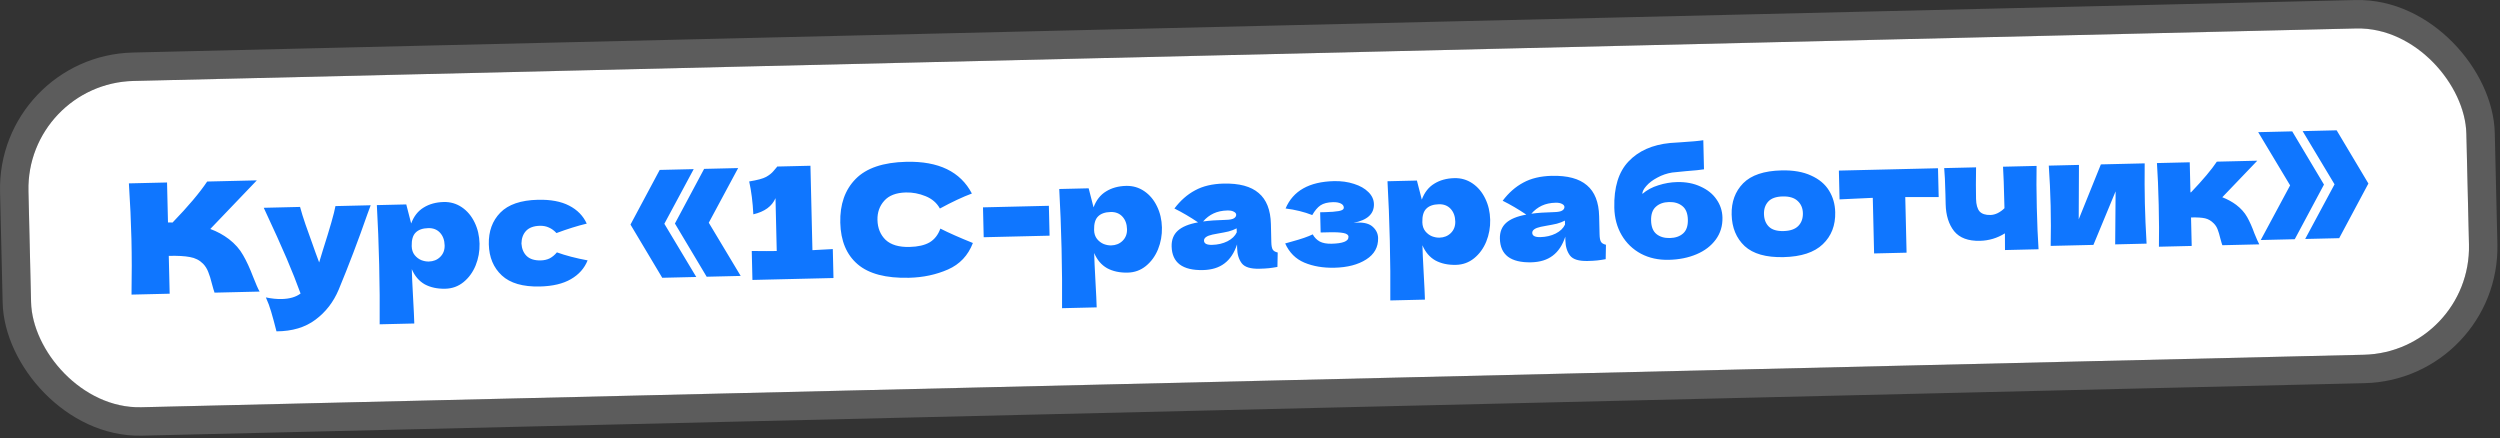
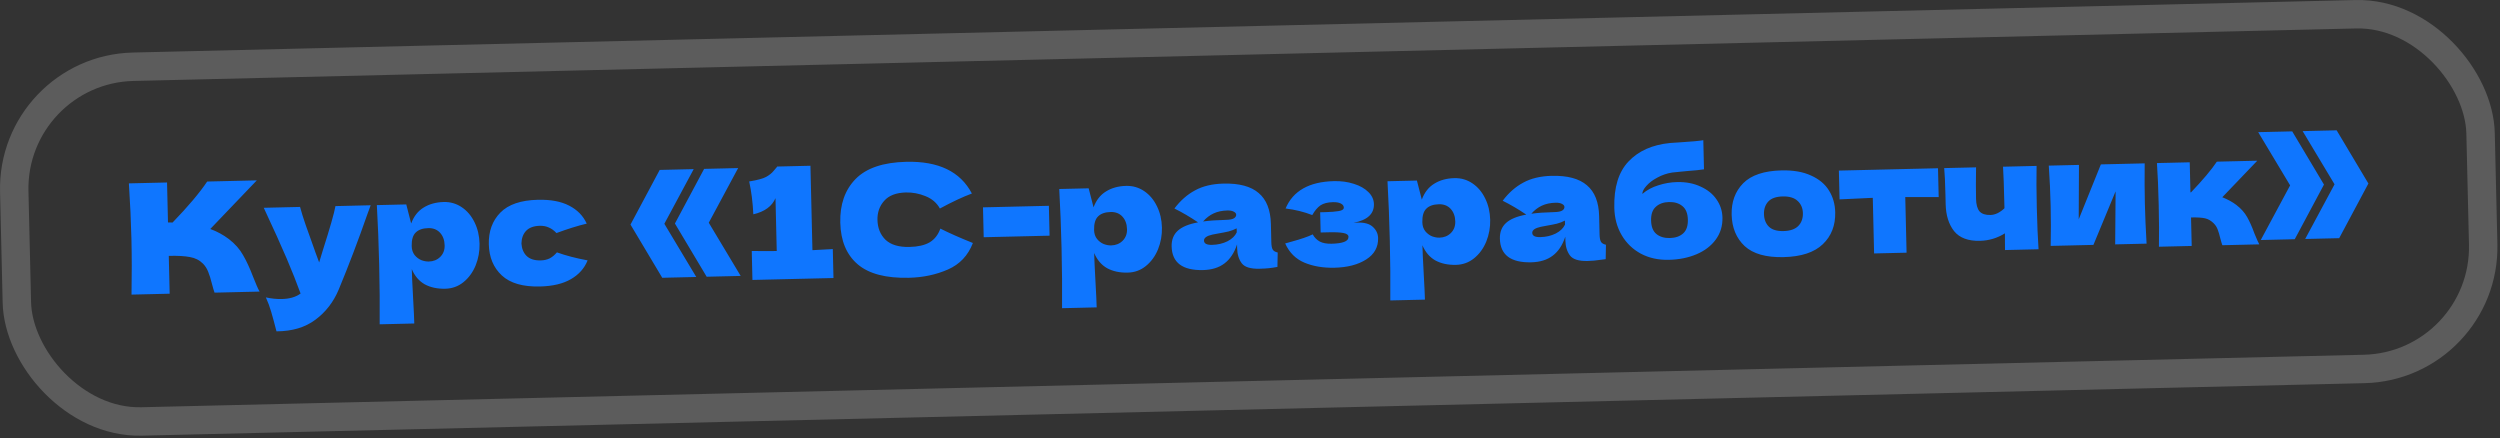
<svg xmlns="http://www.w3.org/2000/svg" width="719" height="126" viewBox="0 0 719 126" fill="none">
  <rect x="0" y="0" width="719" height="126" fill="#333333" stroke="none" />
-   <rect x="7.451" y="24.012" width="701.337" height="93.869" rx="30.965" transform="rotate(-1.353 7.451 24.012)" fill="white" />
  <rect x="3.269" y="20.023" width="709.511" height="102.043" rx="35.051" transform="rotate(-1.353 3.269 20.023)" stroke="white" stroke-opacity="0.2" stroke-width="8.174" />
-   <path d="M65.84 68.769C67.606 70.138 68.965 71.679 69.916 73.39C70.897 75.072 71.857 77.15 72.797 79.626C73.579 81.636 74.2 83.047 74.66 83.859L61.706 84.165C61.518 83.67 61.263 82.809 60.94 81.582C60.614 80.238 60.264 79.114 59.891 78.212C59.546 77.309 59.057 76.527 58.424 75.866C57.401 74.832 56.136 74.186 54.631 73.928C53.155 73.639 51.124 73.526 48.539 73.587L48.796 84.47L37.825 84.729C37.925 79.025 37.917 73.691 37.8 68.726C37.682 63.762 37.439 58.433 37.069 52.74L48.041 52.481L48.312 63.981C48.607 64.004 49.048 64.008 49.635 63.994C54.111 59.362 57.427 55.434 59.585 52.209L73.861 51.871L60.48 65.854C62.437 66.572 64.223 67.544 65.84 68.769ZM106.61 59.033L105.657 61.613C103.042 69.11 100.289 76.347 97.397 83.322C95.894 86.884 93.669 89.758 90.723 91.944C87.778 94.159 84.042 95.276 79.516 95.295C78.9 92.87 78.385 90.972 77.971 89.6C77.587 88.257 77.084 86.902 76.464 85.536C78.089 85.879 79.606 86.034 81.016 86.001C83.307 85.947 85.117 85.419 86.445 84.418C85.314 81.3 83.985 77.951 82.461 74.373C80.936 70.793 78.734 65.922 75.855 59.76L86.298 59.513C86.685 60.974 87.21 62.666 87.873 64.59C88.535 66.514 89.196 68.365 89.855 70.142C90.045 70.696 90.344 71.541 90.753 72.678C91.191 73.784 91.536 74.717 91.789 75.475L92.852 71.967C94.905 65.541 96.113 61.309 96.476 59.273L106.61 59.033ZM127.628 58.096C129.537 58.051 131.268 58.554 132.821 59.605C134.374 60.655 135.599 62.111 136.495 63.97C137.391 65.801 137.865 67.832 137.918 70.065C137.97 72.268 137.593 74.364 136.788 76.352C135.982 78.311 134.815 79.91 133.286 81.152C131.786 82.363 130.053 82.991 128.085 83.038C125.793 83.092 123.814 82.668 122.147 81.767C120.509 80.836 119.269 79.381 118.429 77.403C118.468 79.077 118.591 81.763 118.796 85.462C118.998 89.042 119.116 91.567 119.151 93.036L109.193 93.271C109.24 87.803 109.193 82.088 109.052 76.125C108.912 70.162 108.689 64.451 108.383 58.991L116.843 58.792L118.251 64.269C119.025 62.194 120.223 60.666 121.846 59.687C123.468 58.679 125.395 58.149 127.628 58.096ZM123.315 75.215C124.637 75.184 125.728 74.747 126.59 73.903C127.481 73.03 127.91 71.918 127.878 70.566C127.843 69.068 127.403 67.859 126.558 66.939C125.713 66.018 124.586 65.574 123.176 65.608C121.56 65.646 120.351 66.071 119.547 66.884C118.743 67.667 118.362 68.969 118.405 70.79C118.429 71.818 118.714 72.679 119.259 73.371C119.804 74.034 120.447 74.519 121.189 74.824C121.931 75.101 122.639 75.231 123.315 75.215ZM149.969 70.045C150.064 71.541 150.562 72.735 151.465 73.624C152.397 74.513 153.744 74.937 155.507 74.895C156.476 74.873 157.338 74.676 158.094 74.305C158.848 73.906 159.54 73.331 160.169 72.581C162.689 73.492 165.631 74.26 168.997 74.885C168.081 77.17 166.477 78.972 164.187 80.289C161.925 81.607 158.959 82.309 155.287 82.395C150.381 82.511 146.727 81.451 144.323 79.216C141.919 76.98 140.672 73.997 140.584 70.266C140.496 66.536 141.6 63.497 143.896 61.151C146.192 58.804 149.792 57.572 154.698 57.457C158.37 57.37 161.366 57.931 163.687 59.14C166.037 60.348 167.724 62.072 168.747 64.311C166.146 64.931 163.243 65.837 160.038 67.029C159.374 66.31 158.657 65.784 157.884 65.449C157.112 65.085 156.241 64.915 155.271 64.938C153.509 64.979 152.183 65.466 151.294 66.398C150.434 67.33 149.993 68.545 149.969 70.045ZM189.73 48.87L199.511 48.639L191.065 64.357L200.244 79.658L190.462 79.889L181.328 64.587L189.73 48.87ZM202.508 48.568L212.289 48.337L203.843 64.055L213.022 79.356L203.24 79.587L194.106 64.285L202.508 48.568ZM233.656 71.948C236.298 71.826 238.25 71.721 239.512 71.633L239.709 79.96L216.4 80.511L216.204 72.183C219.379 72.226 221.774 72.228 223.39 72.19L223.031 56.989C222.028 59.334 219.904 60.883 216.66 61.636C216.49 58.172 216.092 55.022 215.467 52.186C217.809 51.807 219.43 51.372 220.329 50.881C221.258 50.359 221.964 49.799 222.45 49.199C222.965 48.599 223.308 48.194 223.479 47.985L223.477 47.897L233.083 47.67L233.656 71.948ZM261.437 79.888C254.798 80.045 249.874 78.751 246.664 76.005C243.455 73.259 241.788 69.272 241.665 64.043C241.54 58.785 243.014 54.592 246.085 51.463C249.155 48.333 254.01 46.691 260.649 46.534C269.931 46.314 276.219 49.355 279.513 55.655C276.89 56.628 273.824 58.067 270.312 59.972C269.422 58.347 268.042 57.16 266.172 56.411C264.332 55.661 262.458 55.308 260.548 55.353C257.729 55.42 255.646 56.218 254.301 57.749C252.955 59.251 252.308 61.088 252.359 63.262C252.414 65.612 253.194 67.518 254.698 68.982C256.231 70.415 258.525 71.096 261.58 71.023C264.018 70.966 265.947 70.523 267.368 69.696C268.788 68.84 269.815 67.522 270.449 65.744C272.888 66.98 276.007 68.361 279.805 69.888C278.42 73.477 276.026 76.017 272.622 77.508C269.219 78.999 265.49 79.792 261.437 79.888ZM301.858 67.78L282.911 68.227L282.708 59.635L301.655 59.188L301.858 67.78ZM323.881 53.461C325.791 53.415 327.522 53.918 329.075 54.969C330.628 56.02 331.853 57.475 332.749 59.335C333.645 61.165 334.119 63.197 334.172 65.429C334.224 67.632 333.847 69.728 333.042 71.716C332.236 73.675 331.068 75.275 329.54 76.516C328.04 77.727 326.306 78.356 324.338 78.402C322.047 78.457 320.068 78.033 318.401 77.132C316.762 76.201 315.523 74.746 314.683 72.767C314.722 74.441 314.844 77.128 315.049 80.826C315.251 84.407 315.37 86.932 315.405 88.4L305.447 88.636C305.494 83.168 305.447 77.453 305.306 71.49C305.165 65.527 304.942 59.815 304.637 54.356L313.097 54.156L314.505 59.634C315.279 57.558 316.477 56.031 318.1 55.052C319.722 54.044 321.649 53.513 323.881 53.461ZM319.569 70.58C320.89 70.548 321.982 70.111 322.844 69.268C323.735 68.394 324.164 67.282 324.132 65.931C324.097 64.433 323.657 63.224 322.812 62.303C321.967 61.382 320.84 60.939 319.43 60.972C317.814 61.01 316.605 61.436 315.801 62.248C314.996 63.031 314.616 64.334 314.659 66.155C314.683 67.183 314.968 68.043 315.513 68.736C316.058 69.399 316.701 69.883 317.443 70.189C318.185 70.465 318.893 70.596 319.569 70.58ZM365.633 69.668C365.657 70.667 365.791 71.369 366.036 71.775C366.281 72.18 366.757 72.463 367.467 72.622L367.388 76.768C366.452 76.937 365.632 77.06 364.928 77.135C364.254 77.21 363.344 77.261 362.198 77.288C359.672 77.347 357.985 76.829 357.136 75.732C356.286 74.606 355.841 73.162 355.799 71.399L355.773 70.297C354.978 72.726 353.772 74.548 352.155 75.761C350.567 76.975 348.51 77.611 345.984 77.671C343.046 77.74 340.815 77.205 339.289 76.065C337.792 74.925 337.017 73.195 336.962 70.874C336.917 68.965 337.513 67.452 338.75 66.335C339.988 65.218 341.924 64.423 344.558 63.95C342.288 62.416 340.023 61.088 337.762 59.966C339.472 57.692 341.444 55.955 343.679 54.756C345.913 53.528 348.646 52.876 351.877 52.799C356.401 52.692 359.772 53.597 361.993 55.514C364.242 57.401 365.414 60.371 365.51 64.425L365.633 69.668ZM352.985 60.532C351.487 60.568 350.171 60.849 349.038 61.375C347.904 61.901 346.893 62.675 346.006 63.695C347.764 63.448 349.965 63.293 352.608 63.23C353.695 63.205 354.456 63.054 354.89 62.78C355.324 62.505 355.537 62.162 355.527 61.751C355.519 61.398 355.292 61.11 354.845 60.885C354.398 60.631 353.779 60.514 352.985 60.532ZM348.59 70.423C350.235 70.384 351.711 70.041 353.018 69.393C354.325 68.715 355.216 67.857 355.691 66.817L355.664 65.671C354.967 66.04 354.195 66.338 353.348 66.563C352.501 66.76 351.477 66.96 350.276 67.165L348.697 67.467C347.059 67.829 346.25 68.406 346.269 69.2C346.289 70.051 347.063 70.459 348.59 70.423ZM389.273 64.084C389.566 64.047 389.977 64.023 390.506 64.01C392.474 63.964 393.924 64.385 394.856 65.274C395.818 66.163 396.313 67.224 396.342 68.458C396.404 71.072 395.262 73.127 392.917 74.622C390.571 76.118 387.533 76.91 383.803 76.998C380.542 77.075 377.651 76.585 375.127 75.528C372.634 74.47 370.797 72.632 369.619 70.015L371.502 69.485C374.218 68.745 376.229 68.051 377.537 67.403C378.028 68.302 378.706 68.992 379.569 69.471C380.432 69.921 381.569 70.129 382.979 70.096C384.565 70.058 385.766 69.883 386.581 69.57C387.426 69.256 387.841 68.761 387.825 68.086C387.812 67.557 387.334 67.201 386.389 67.017C385.444 66.834 384.09 66.763 382.328 66.805L379.816 66.864L379.679 61.048L381.177 61.013C382.793 60.974 384.083 60.87 385.049 60.701C386.015 60.531 386.492 60.196 386.48 59.697C386.468 59.198 386.18 58.808 385.615 58.527C385.05 58.247 384.297 58.117 383.357 58.14C381.83 58.176 380.632 58.483 379.764 59.062C378.926 59.64 378.139 60.57 377.405 61.851C375.062 60.937 372.505 60.306 369.734 59.96C371.877 54.884 376.518 52.261 383.656 52.093C385.741 52.044 387.658 52.307 389.405 52.883C391.152 53.429 392.538 54.219 393.561 55.253C394.584 56.258 395.111 57.406 395.142 58.699C395.208 61.519 393.252 63.314 389.273 64.084ZM418.286 51.231C420.196 51.186 421.927 51.688 423.48 52.739C425.033 53.79 426.258 55.245 427.154 57.105C428.05 58.936 428.524 60.967 428.577 63.2C428.629 65.403 428.252 67.498 427.447 69.486C426.641 71.445 425.473 73.045 423.945 74.286C422.445 75.497 420.711 76.126 418.743 76.173C416.452 76.227 414.473 75.803 412.806 74.902C411.167 73.971 409.928 72.516 409.088 70.537C409.127 72.212 409.249 74.898 409.454 78.596C409.656 82.177 409.775 84.702 409.81 86.171L399.852 86.406C399.899 80.938 399.852 75.223 399.711 69.26C399.57 63.297 399.347 57.586 399.042 52.126L407.502 51.926L408.91 57.404C409.684 55.328 410.882 53.801 412.505 52.822C414.127 51.814 416.054 51.283 418.286 51.231ZM413.974 68.35C415.295 68.319 416.387 67.881 417.249 67.038C418.139 66.165 418.569 65.052 418.537 63.701C418.501 62.203 418.061 60.994 417.217 60.073C416.372 59.153 415.245 58.709 413.835 58.742C412.219 58.78 411.01 59.206 410.206 60.018C409.401 60.801 409.021 62.104 409.064 63.925C409.088 64.953 409.373 65.813 409.918 66.506C410.463 67.169 411.106 67.653 411.848 67.959C412.589 68.236 413.298 68.366 413.974 68.35ZM460.038 67.438C460.062 68.437 460.196 69.139 460.441 69.545C460.685 69.95 461.162 70.233 461.872 70.393L461.793 74.538C460.857 74.708 460.037 74.83 459.333 74.905C458.659 74.98 457.749 75.031 456.603 75.058C454.077 75.118 452.39 74.599 451.541 73.502C450.691 72.376 450.246 70.932 450.204 69.169L450.178 68.068C449.383 70.496 448.177 72.318 446.56 73.532C444.972 74.745 442.915 75.381 440.389 75.441C437.451 75.51 435.22 74.975 433.694 73.836C432.197 72.695 431.422 70.965 431.367 68.644C431.322 66.735 431.918 65.222 433.155 64.105C434.393 62.989 436.328 62.193 438.962 61.72C436.693 60.186 434.427 58.858 432.167 57.736C433.877 55.462 435.849 53.725 438.084 52.526C440.318 51.298 443.051 50.646 446.282 50.569C450.805 50.463 454.177 51.368 456.398 53.284C458.646 55.171 459.819 58.141 459.914 62.195L460.038 67.438ZM447.39 58.302C445.892 58.338 444.576 58.619 443.442 59.145C442.309 59.672 441.298 60.445 440.411 61.465C442.169 61.218 444.369 61.063 447.013 61.001C448.1 60.975 448.861 60.825 449.295 60.55C449.729 60.275 449.942 59.932 449.932 59.521C449.924 59.168 449.696 58.88 449.25 58.655C448.803 58.401 448.183 58.284 447.39 58.302ZM442.995 68.193C444.64 68.154 446.116 67.811 447.423 67.163C448.73 66.485 449.621 65.627 450.096 64.587L450.069 63.441C449.372 63.81 448.6 64.108 447.753 64.334C446.906 64.53 445.882 64.731 444.681 64.935L443.101 65.237C441.464 65.599 440.655 66.177 440.674 66.97C440.694 67.822 441.467 68.229 442.995 68.193ZM482.308 52.364C484.863 52.303 487.122 52.735 489.083 53.658C491.074 54.552 492.602 55.78 493.667 57.342C494.762 58.903 495.332 60.638 495.377 62.547C495.434 64.956 494.793 67.073 493.455 68.897C492.117 70.722 490.269 72.132 487.912 73.128C485.555 74.124 482.908 74.657 479.97 74.726C476.974 74.797 474.3 74.214 471.949 72.976C469.598 71.709 467.748 69.93 466.401 67.641C465.054 65.35 464.345 62.722 464.275 59.755C464.136 53.88 465.501 49.44 468.369 46.433C471.236 43.397 475.221 41.627 480.323 41.125L483.404 40.919C486.486 40.729 488.641 40.531 489.871 40.326L490.068 48.698C489.044 48.869 487.343 49.041 484.967 49.215C483.089 49.377 481.741 49.511 480.92 49.619C479.398 49.861 477.969 50.35 476.635 51.087C475.299 51.794 474.245 52.598 473.473 53.498C472.7 54.369 472.321 55.127 472.337 55.773C473.633 54.655 475.171 53.825 476.951 53.284C478.73 52.713 480.516 52.406 482.308 52.364ZM480.019 58.105C478.432 58.142 477.165 58.598 476.215 59.473C475.265 60.319 474.812 61.637 474.854 63.429C474.896 65.221 475.412 66.516 476.401 67.316C477.389 68.116 478.677 68.497 480.263 68.459C481.849 68.422 483.117 67.98 484.067 67.135C485.017 66.29 485.471 64.971 485.429 63.179C485.386 61.387 484.871 60.092 483.882 59.292C482.893 58.463 481.605 58.067 480.019 58.105ZM512.946 73.948C507.923 74.066 504.195 73.008 501.762 70.773C499.357 68.508 498.11 65.495 498.021 61.736C497.935 58.064 499.039 55.054 501.335 52.708C503.66 50.36 507.334 49.127 512.357 49.009C515.735 48.929 518.569 49.42 520.857 50.483C523.174 51.516 524.898 52.959 526.029 54.814C527.159 56.639 527.752 58.711 527.807 61.032C527.896 64.821 526.705 67.891 524.233 70.242C521.79 72.592 518.028 73.828 512.946 73.948ZM512.946 66.453C514.855 66.408 516.269 65.919 517.187 64.986C518.106 64.053 518.547 62.823 518.511 61.296C518.477 59.856 517.979 58.692 517.018 57.804C516.056 56.886 514.62 56.45 512.711 56.495C510.801 56.54 509.417 57.028 508.557 57.96C507.697 58.891 507.285 60.091 507.319 61.56C507.356 63.087 507.825 64.296 508.728 65.186C509.63 66.076 511.036 66.498 512.946 66.453ZM557.565 56.67C553.156 56.657 549.952 56.659 547.954 56.677L548.332 72.671L538.991 72.891L538.613 56.897C536.646 56.973 533.46 57.122 529.057 57.343L528.861 49.06L557.369 48.386L557.565 56.67ZM585.721 47.717C585.651 51.01 585.672 55.007 585.783 59.707C585.894 64.377 586.062 68.37 586.287 71.686L576.637 71.914L576.612 67.109C574.411 68.484 572.018 69.202 569.433 69.263C566.055 69.343 563.579 68.416 562.005 66.484C560.46 64.522 559.649 61.941 559.573 58.739L559.506 55.875C559.425 52.438 559.307 49.928 559.152 48.344L568.316 48.128C568.255 51.744 568.253 54.772 568.31 57.21C568.349 58.855 568.686 60.052 569.321 60.801C569.985 61.52 571.021 61.863 572.431 61.83C573.136 61.813 573.838 61.635 574.535 61.295C575.261 60.925 575.911 60.454 576.485 59.882C576.338 53.626 576.2 49.646 576.071 47.945L585.721 47.717ZM616.811 46.983C616.765 51.245 616.782 55.095 616.863 58.532C616.943 61.91 617.108 65.756 617.356 70.071L608.324 70.284L608.448 55.027L602.067 70.432L589.774 70.722C589.859 66.841 589.856 62.99 589.766 59.172C589.674 55.294 589.495 51.448 589.229 47.634L597.909 47.429L597.838 63.081L604.21 47.28L616.811 46.983ZM643.15 58.925C644.497 59.951 645.539 61.117 646.275 62.422C647.011 63.727 647.71 65.298 648.37 67.134C649.025 68.735 649.491 69.782 649.767 70.275L639.148 70.526C639.055 70.322 638.864 69.68 638.574 68.6C638.313 67.518 638.057 66.657 637.807 66.017C637.556 65.347 637.19 64.767 636.708 64.279C635.955 63.503 635.12 63.009 634.204 62.795C633.288 62.582 631.934 62.496 630.142 62.538L630.336 70.734L620.907 70.957C620.974 67.605 620.953 63.593 620.843 58.923C620.733 54.252 620.564 50.244 620.338 46.899L629.768 46.676L629.972 55.312L630.148 55.308C633.561 51.73 636.034 48.791 637.566 46.492L649.199 46.218L639.131 56.727C640.673 57.337 642.013 58.07 643.15 58.925ZM649.459 38.011L659.241 37.78L668.376 53.083L659.974 68.799L650.192 69.031L658.638 53.313L649.459 38.011ZM662.237 37.709L672.019 37.478L681.153 52.781L672.752 68.498L662.97 68.729L671.416 53.011L662.237 37.709Z" fill="#0F76FF" />
+   <path d="M65.84 68.769C67.606 70.138 68.965 71.679 69.916 73.39C70.897 75.072 71.857 77.15 72.797 79.626C73.579 81.636 74.2 83.047 74.66 83.859L61.706 84.165C61.518 83.67 61.263 82.809 60.94 81.582C60.614 80.238 60.264 79.114 59.891 78.212C59.546 77.309 59.057 76.527 58.424 75.866C57.401 74.832 56.136 74.186 54.631 73.928C53.155 73.639 51.124 73.526 48.539 73.587L48.796 84.47L37.825 84.729C37.925 79.025 37.917 73.691 37.8 68.726C37.682 63.762 37.439 58.433 37.069 52.74L48.041 52.481L48.312 63.981C48.607 64.004 49.048 64.008 49.635 63.994C54.111 59.362 57.427 55.434 59.585 52.209L73.861 51.871L60.48 65.854C62.437 66.572 64.223 67.544 65.84 68.769ZM106.61 59.033L105.657 61.613C103.042 69.11 100.289 76.347 97.397 83.322C95.894 86.884 93.669 89.758 90.723 91.944C87.778 94.159 84.042 95.276 79.516 95.295C78.9 92.87 78.385 90.972 77.971 89.6C77.587 88.257 77.084 86.902 76.464 85.536C78.089 85.879 79.606 86.034 81.016 86.001C83.307 85.947 85.117 85.419 86.445 84.418C85.314 81.3 83.985 77.951 82.461 74.373C80.936 70.793 78.734 65.922 75.855 59.76L86.298 59.513C86.685 60.974 87.21 62.666 87.873 64.59C88.535 66.514 89.196 68.365 89.855 70.142C90.045 70.696 90.344 71.541 90.753 72.678C91.191 73.784 91.536 74.717 91.789 75.475L92.852 71.967C94.905 65.541 96.113 61.309 96.476 59.273L106.61 59.033ZM127.628 58.096C129.537 58.051 131.268 58.554 132.821 59.605C134.374 60.655 135.599 62.111 136.495 63.97C137.391 65.801 137.865 67.832 137.918 70.065C137.97 72.268 137.593 74.364 136.788 76.352C135.982 78.311 134.815 79.91 133.286 81.152C131.786 82.363 130.053 82.991 128.085 83.038C125.793 83.092 123.814 82.668 122.147 81.767C120.509 80.836 119.269 79.381 118.429 77.403C118.468 79.077 118.591 81.763 118.796 85.462C118.998 89.042 119.116 91.567 119.151 93.036L109.193 93.271C109.24 87.803 109.193 82.088 109.052 76.125C108.912 70.162 108.689 64.451 108.383 58.991L116.843 58.792L118.251 64.269C119.025 62.194 120.223 60.666 121.846 59.687C123.468 58.679 125.395 58.149 127.628 58.096ZM123.315 75.215C124.637 75.184 125.728 74.747 126.59 73.903C127.481 73.03 127.91 71.918 127.878 70.566C127.843 69.068 127.403 67.859 126.558 66.939C125.713 66.018 124.586 65.574 123.176 65.608C121.56 65.646 120.351 66.071 119.547 66.884C118.743 67.667 118.362 68.969 118.405 70.79C118.429 71.818 118.714 72.679 119.259 73.371C119.804 74.034 120.447 74.519 121.189 74.824C121.931 75.101 122.639 75.231 123.315 75.215ZM149.969 70.045C150.064 71.541 150.562 72.735 151.465 73.624C152.397 74.513 153.744 74.937 155.507 74.895C156.476 74.873 157.338 74.676 158.094 74.305C158.848 73.906 159.54 73.331 160.169 72.581C162.689 73.492 165.631 74.26 168.997 74.885C168.081 77.17 166.477 78.972 164.187 80.289C161.925 81.607 158.959 82.309 155.287 82.395C150.381 82.511 146.727 81.451 144.323 79.216C141.919 76.98 140.672 73.997 140.584 70.266C140.496 66.536 141.6 63.497 143.896 61.151C146.192 58.804 149.792 57.572 154.698 57.457C158.37 57.37 161.366 57.931 163.687 59.14C166.037 60.348 167.724 62.072 168.747 64.311C166.146 64.931 163.243 65.837 160.038 67.029C159.374 66.31 158.657 65.784 157.884 65.449C157.112 65.085 156.241 64.915 155.271 64.938C153.509 64.979 152.183 65.466 151.294 66.398C150.434 67.33 149.993 68.545 149.969 70.045ZM189.73 48.87L199.511 48.639L191.065 64.357L200.244 79.658L190.462 79.889L181.328 64.587L189.73 48.87ZM202.508 48.568L212.289 48.337L203.843 64.055L213.022 79.356L203.24 79.587L194.106 64.285L202.508 48.568ZM233.656 71.948C236.298 71.826 238.25 71.721 239.512 71.633L239.709 79.96L216.4 80.511L216.204 72.183C219.379 72.226 221.774 72.228 223.39 72.19L223.031 56.989C222.028 59.334 219.904 60.883 216.66 61.636C216.49 58.172 216.092 55.022 215.467 52.186C217.809 51.807 219.43 51.372 220.329 50.881C221.258 50.359 221.964 49.799 222.45 49.199C222.965 48.599 223.308 48.194 223.479 47.985L223.477 47.897L233.083 47.67L233.656 71.948ZM261.437 79.888C254.798 80.045 249.874 78.751 246.664 76.005C243.455 73.259 241.788 69.272 241.665 64.043C241.54 58.785 243.014 54.592 246.085 51.463C249.155 48.333 254.01 46.691 260.649 46.534C269.931 46.314 276.219 49.355 279.513 55.655C276.89 56.628 273.824 58.067 270.312 59.972C269.422 58.347 268.042 57.16 266.172 56.411C264.332 55.661 262.458 55.308 260.548 55.353C257.729 55.42 255.646 56.218 254.301 57.749C252.955 59.251 252.308 61.088 252.359 63.262C252.414 65.612 253.194 67.518 254.698 68.982C256.231 70.415 258.525 71.096 261.58 71.023C264.018 70.966 265.947 70.523 267.368 69.696C268.788 68.84 269.815 67.522 270.449 65.744C272.888 66.98 276.007 68.361 279.805 69.888C278.42 73.477 276.026 76.017 272.622 77.508C269.219 78.999 265.49 79.792 261.437 79.888ZM301.858 67.78L282.911 68.227L282.708 59.635L301.655 59.188L301.858 67.78ZM323.881 53.461C325.791 53.415 327.522 53.918 329.075 54.969C330.628 56.02 331.853 57.475 332.749 59.335C333.645 61.165 334.119 63.197 334.172 65.429C334.224 67.632 333.847 69.728 333.042 71.716C332.236 73.675 331.068 75.275 329.54 76.516C328.04 77.727 326.306 78.356 324.338 78.402C322.047 78.457 320.068 78.033 318.401 77.132C316.762 76.201 315.523 74.746 314.683 72.767C314.722 74.441 314.844 77.128 315.049 80.826C315.251 84.407 315.37 86.932 315.405 88.4L305.447 88.636C305.494 83.168 305.447 77.453 305.306 71.49C305.165 65.527 304.942 59.815 304.637 54.356L313.097 54.156L314.505 59.634C315.279 57.558 316.477 56.031 318.1 55.052C319.722 54.044 321.649 53.513 323.881 53.461ZM319.569 70.58C320.89 70.548 321.982 70.111 322.844 69.268C323.735 68.394 324.164 67.282 324.132 65.931C324.097 64.433 323.657 63.224 322.812 62.303C321.967 61.382 320.84 60.939 319.43 60.972C317.814 61.01 316.605 61.436 315.801 62.248C314.996 63.031 314.616 64.334 314.659 66.155C314.683 67.183 314.968 68.043 315.513 68.736C316.058 69.399 316.701 69.883 317.443 70.189C318.185 70.465 318.893 70.596 319.569 70.58ZM365.633 69.668C365.657 70.667 365.791 71.369 366.036 71.775C366.281 72.18 366.757 72.463 367.467 72.622L367.388 76.768C366.452 76.937 365.632 77.06 364.928 77.135C364.254 77.21 363.344 77.261 362.198 77.288C359.672 77.347 357.985 76.829 357.136 75.732C356.286 74.606 355.841 73.162 355.799 71.399L355.773 70.297C354.978 72.726 353.772 74.548 352.155 75.761C350.567 76.975 348.51 77.611 345.984 77.671C343.046 77.74 340.815 77.205 339.289 76.065C337.792 74.925 337.017 73.195 336.962 70.874C336.917 68.965 337.513 67.452 338.75 66.335C339.988 65.218 341.924 64.423 344.558 63.95C342.288 62.416 340.023 61.088 337.762 59.966C339.472 57.692 341.444 55.955 343.679 54.756C345.913 53.528 348.646 52.876 351.877 52.799C356.401 52.692 359.772 53.597 361.993 55.514C364.242 57.401 365.414 60.371 365.51 64.425L365.633 69.668ZM352.985 60.532C351.487 60.568 350.171 60.849 349.038 61.375C347.904 61.901 346.893 62.675 346.006 63.695C347.764 63.448 349.965 63.293 352.608 63.23C353.695 63.205 354.456 63.054 354.89 62.78C355.324 62.505 355.537 62.162 355.527 61.751C355.519 61.398 355.292 61.11 354.845 60.885C354.398 60.631 353.779 60.514 352.985 60.532ZM348.59 70.423C350.235 70.384 351.711 70.041 353.018 69.393C354.325 68.715 355.216 67.857 355.691 66.817L355.664 65.671C354.967 66.04 354.195 66.338 353.348 66.563C352.501 66.76 351.477 66.96 350.276 67.165L348.697 67.467C347.059 67.829 346.25 68.406 346.269 69.2C346.289 70.051 347.063 70.459 348.59 70.423ZM389.273 64.084C389.566 64.047 389.977 64.023 390.506 64.01C392.474 63.964 393.924 64.385 394.856 65.274C395.818 66.163 396.313 67.224 396.342 68.458C396.404 71.072 395.262 73.127 392.917 74.622C390.571 76.118 387.533 76.91 383.803 76.998C380.542 77.075 377.651 76.585 375.127 75.528C372.634 74.47 370.797 72.632 369.619 70.015L371.502 69.485C374.218 68.745 376.229 68.051 377.537 67.403C378.028 68.302 378.706 68.992 379.569 69.471C380.432 69.921 381.569 70.129 382.979 70.096C384.565 70.058 385.766 69.883 386.581 69.57C387.426 69.256 387.841 68.761 387.825 68.086C387.812 67.557 387.334 67.201 386.389 67.017C385.444 66.834 384.09 66.763 382.328 66.805L379.816 66.864L379.679 61.048L381.177 61.013C382.793 60.974 384.083 60.87 385.049 60.701C386.015 60.531 386.492 60.196 386.48 59.697C386.468 59.198 386.18 58.808 385.615 58.527C385.05 58.247 384.297 58.117 383.357 58.14C381.83 58.176 380.632 58.483 379.764 59.062C378.926 59.64 378.139 60.57 377.405 61.851C375.062 60.937 372.505 60.306 369.734 59.96C371.877 54.884 376.518 52.261 383.656 52.093C385.741 52.044 387.658 52.307 389.405 52.883C391.152 53.429 392.538 54.219 393.561 55.253C394.584 56.258 395.111 57.406 395.142 58.699C395.208 61.519 393.252 63.314 389.273 64.084ZM418.286 51.231C420.196 51.186 421.927 51.688 423.48 52.739C425.033 53.79 426.258 55.245 427.154 57.105C428.05 58.936 428.524 60.967 428.577 63.2C428.629 65.403 428.252 67.498 427.447 69.486C426.641 71.445 425.473 73.045 423.945 74.286C422.445 75.497 420.711 76.126 418.743 76.173C416.452 76.227 414.473 75.803 412.806 74.902C411.167 73.971 409.928 72.516 409.088 70.537C409.127 72.212 409.249 74.898 409.454 78.596C409.656 82.177 409.775 84.702 409.81 86.171L399.852 86.406C399.899 80.938 399.852 75.223 399.711 69.26C399.57 63.297 399.347 57.586 399.042 52.126L407.502 51.926L408.91 57.404C409.684 55.328 410.882 53.801 412.505 52.822C414.127 51.814 416.054 51.283 418.286 51.231ZM413.974 68.35C415.295 68.319 416.387 67.881 417.249 67.038C418.139 66.165 418.569 65.052 418.537 63.701C418.501 62.203 418.061 60.994 417.217 60.073C416.372 59.153 415.245 58.709 413.835 58.742C412.219 58.78 411.01 59.206 410.206 60.018C409.401 60.801 409.021 62.104 409.064 63.925C409.088 64.953 409.373 65.813 409.918 66.506C410.463 67.169 411.106 67.653 411.848 67.959C412.589 68.236 413.298 68.366 413.974 68.35ZM460.038 67.438C460.062 68.437 460.196 69.139 460.441 69.545C460.685 69.95 461.162 70.233 461.872 70.393L461.793 74.538C458.659 74.98 457.749 75.031 456.603 75.058C454.077 75.118 452.39 74.599 451.541 73.502C450.691 72.376 450.246 70.932 450.204 69.169L450.178 68.068C449.383 70.496 448.177 72.318 446.56 73.532C444.972 74.745 442.915 75.381 440.389 75.441C437.451 75.51 435.22 74.975 433.694 73.836C432.197 72.695 431.422 70.965 431.367 68.644C431.322 66.735 431.918 65.222 433.155 64.105C434.393 62.989 436.328 62.193 438.962 61.72C436.693 60.186 434.427 58.858 432.167 57.736C433.877 55.462 435.849 53.725 438.084 52.526C440.318 51.298 443.051 50.646 446.282 50.569C450.805 50.463 454.177 51.368 456.398 53.284C458.646 55.171 459.819 58.141 459.914 62.195L460.038 67.438ZM447.39 58.302C445.892 58.338 444.576 58.619 443.442 59.145C442.309 59.672 441.298 60.445 440.411 61.465C442.169 61.218 444.369 61.063 447.013 61.001C448.1 60.975 448.861 60.825 449.295 60.55C449.729 60.275 449.942 59.932 449.932 59.521C449.924 59.168 449.696 58.88 449.25 58.655C448.803 58.401 448.183 58.284 447.39 58.302ZM442.995 68.193C444.64 68.154 446.116 67.811 447.423 67.163C448.73 66.485 449.621 65.627 450.096 64.587L450.069 63.441C449.372 63.81 448.6 64.108 447.753 64.334C446.906 64.53 445.882 64.731 444.681 64.935L443.101 65.237C441.464 65.599 440.655 66.177 440.674 66.97C440.694 67.822 441.467 68.229 442.995 68.193ZM482.308 52.364C484.863 52.303 487.122 52.735 489.083 53.658C491.074 54.552 492.602 55.78 493.667 57.342C494.762 58.903 495.332 60.638 495.377 62.547C495.434 64.956 494.793 67.073 493.455 68.897C492.117 70.722 490.269 72.132 487.912 73.128C485.555 74.124 482.908 74.657 479.97 74.726C476.974 74.797 474.3 74.214 471.949 72.976C469.598 71.709 467.748 69.93 466.401 67.641C465.054 65.35 464.345 62.722 464.275 59.755C464.136 53.88 465.501 49.44 468.369 46.433C471.236 43.397 475.221 41.627 480.323 41.125L483.404 40.919C486.486 40.729 488.641 40.531 489.871 40.326L490.068 48.698C489.044 48.869 487.343 49.041 484.967 49.215C483.089 49.377 481.741 49.511 480.92 49.619C479.398 49.861 477.969 50.35 476.635 51.087C475.299 51.794 474.245 52.598 473.473 53.498C472.7 54.369 472.321 55.127 472.337 55.773C473.633 54.655 475.171 53.825 476.951 53.284C478.73 52.713 480.516 52.406 482.308 52.364ZM480.019 58.105C478.432 58.142 477.165 58.598 476.215 59.473C475.265 60.319 474.812 61.637 474.854 63.429C474.896 65.221 475.412 66.516 476.401 67.316C477.389 68.116 478.677 68.497 480.263 68.459C481.849 68.422 483.117 67.98 484.067 67.135C485.017 66.29 485.471 64.971 485.429 63.179C485.386 61.387 484.871 60.092 483.882 59.292C482.893 58.463 481.605 58.067 480.019 58.105ZM512.946 73.948C507.923 74.066 504.195 73.008 501.762 70.773C499.357 68.508 498.11 65.495 498.021 61.736C497.935 58.064 499.039 55.054 501.335 52.708C503.66 50.36 507.334 49.127 512.357 49.009C515.735 48.929 518.569 49.42 520.857 50.483C523.174 51.516 524.898 52.959 526.029 54.814C527.159 56.639 527.752 58.711 527.807 61.032C527.896 64.821 526.705 67.891 524.233 70.242C521.79 72.592 518.028 73.828 512.946 73.948ZM512.946 66.453C514.855 66.408 516.269 65.919 517.187 64.986C518.106 64.053 518.547 62.823 518.511 61.296C518.477 59.856 517.979 58.692 517.018 57.804C516.056 56.886 514.62 56.45 512.711 56.495C510.801 56.54 509.417 57.028 508.557 57.96C507.697 58.891 507.285 60.091 507.319 61.56C507.356 63.087 507.825 64.296 508.728 65.186C509.63 66.076 511.036 66.498 512.946 66.453ZM557.565 56.67C553.156 56.657 549.952 56.659 547.954 56.677L548.332 72.671L538.991 72.891L538.613 56.897C536.646 56.973 533.46 57.122 529.057 57.343L528.861 49.06L557.369 48.386L557.565 56.67ZM585.721 47.717C585.651 51.01 585.672 55.007 585.783 59.707C585.894 64.377 586.062 68.37 586.287 71.686L576.637 71.914L576.612 67.109C574.411 68.484 572.018 69.202 569.433 69.263C566.055 69.343 563.579 68.416 562.005 66.484C560.46 64.522 559.649 61.941 559.573 58.739L559.506 55.875C559.425 52.438 559.307 49.928 559.152 48.344L568.316 48.128C568.255 51.744 568.253 54.772 568.31 57.21C568.349 58.855 568.686 60.052 569.321 60.801C569.985 61.52 571.021 61.863 572.431 61.83C573.136 61.813 573.838 61.635 574.535 61.295C575.261 60.925 575.911 60.454 576.485 59.882C576.338 53.626 576.2 49.646 576.071 47.945L585.721 47.717ZM616.811 46.983C616.765 51.245 616.782 55.095 616.863 58.532C616.943 61.91 617.108 65.756 617.356 70.071L608.324 70.284L608.448 55.027L602.067 70.432L589.774 70.722C589.859 66.841 589.856 62.99 589.766 59.172C589.674 55.294 589.495 51.448 589.229 47.634L597.909 47.429L597.838 63.081L604.21 47.28L616.811 46.983ZM643.15 58.925C644.497 59.951 645.539 61.117 646.275 62.422C647.011 63.727 647.71 65.298 648.37 67.134C649.025 68.735 649.491 69.782 649.767 70.275L639.148 70.526C639.055 70.322 638.864 69.68 638.574 68.6C638.313 67.518 638.057 66.657 637.807 66.017C637.556 65.347 637.19 64.767 636.708 64.279C635.955 63.503 635.12 63.009 634.204 62.795C633.288 62.582 631.934 62.496 630.142 62.538L630.336 70.734L620.907 70.957C620.974 67.605 620.953 63.593 620.843 58.923C620.733 54.252 620.564 50.244 620.338 46.899L629.768 46.676L629.972 55.312L630.148 55.308C633.561 51.73 636.034 48.791 637.566 46.492L649.199 46.218L639.131 56.727C640.673 57.337 642.013 58.07 643.15 58.925ZM649.459 38.011L659.241 37.78L668.376 53.083L659.974 68.799L650.192 69.031L658.638 53.313L649.459 38.011ZM662.237 37.709L672.019 37.478L681.153 52.781L672.752 68.498L662.97 68.729L671.416 53.011L662.237 37.709Z" fill="#0F76FF" />
</svg>